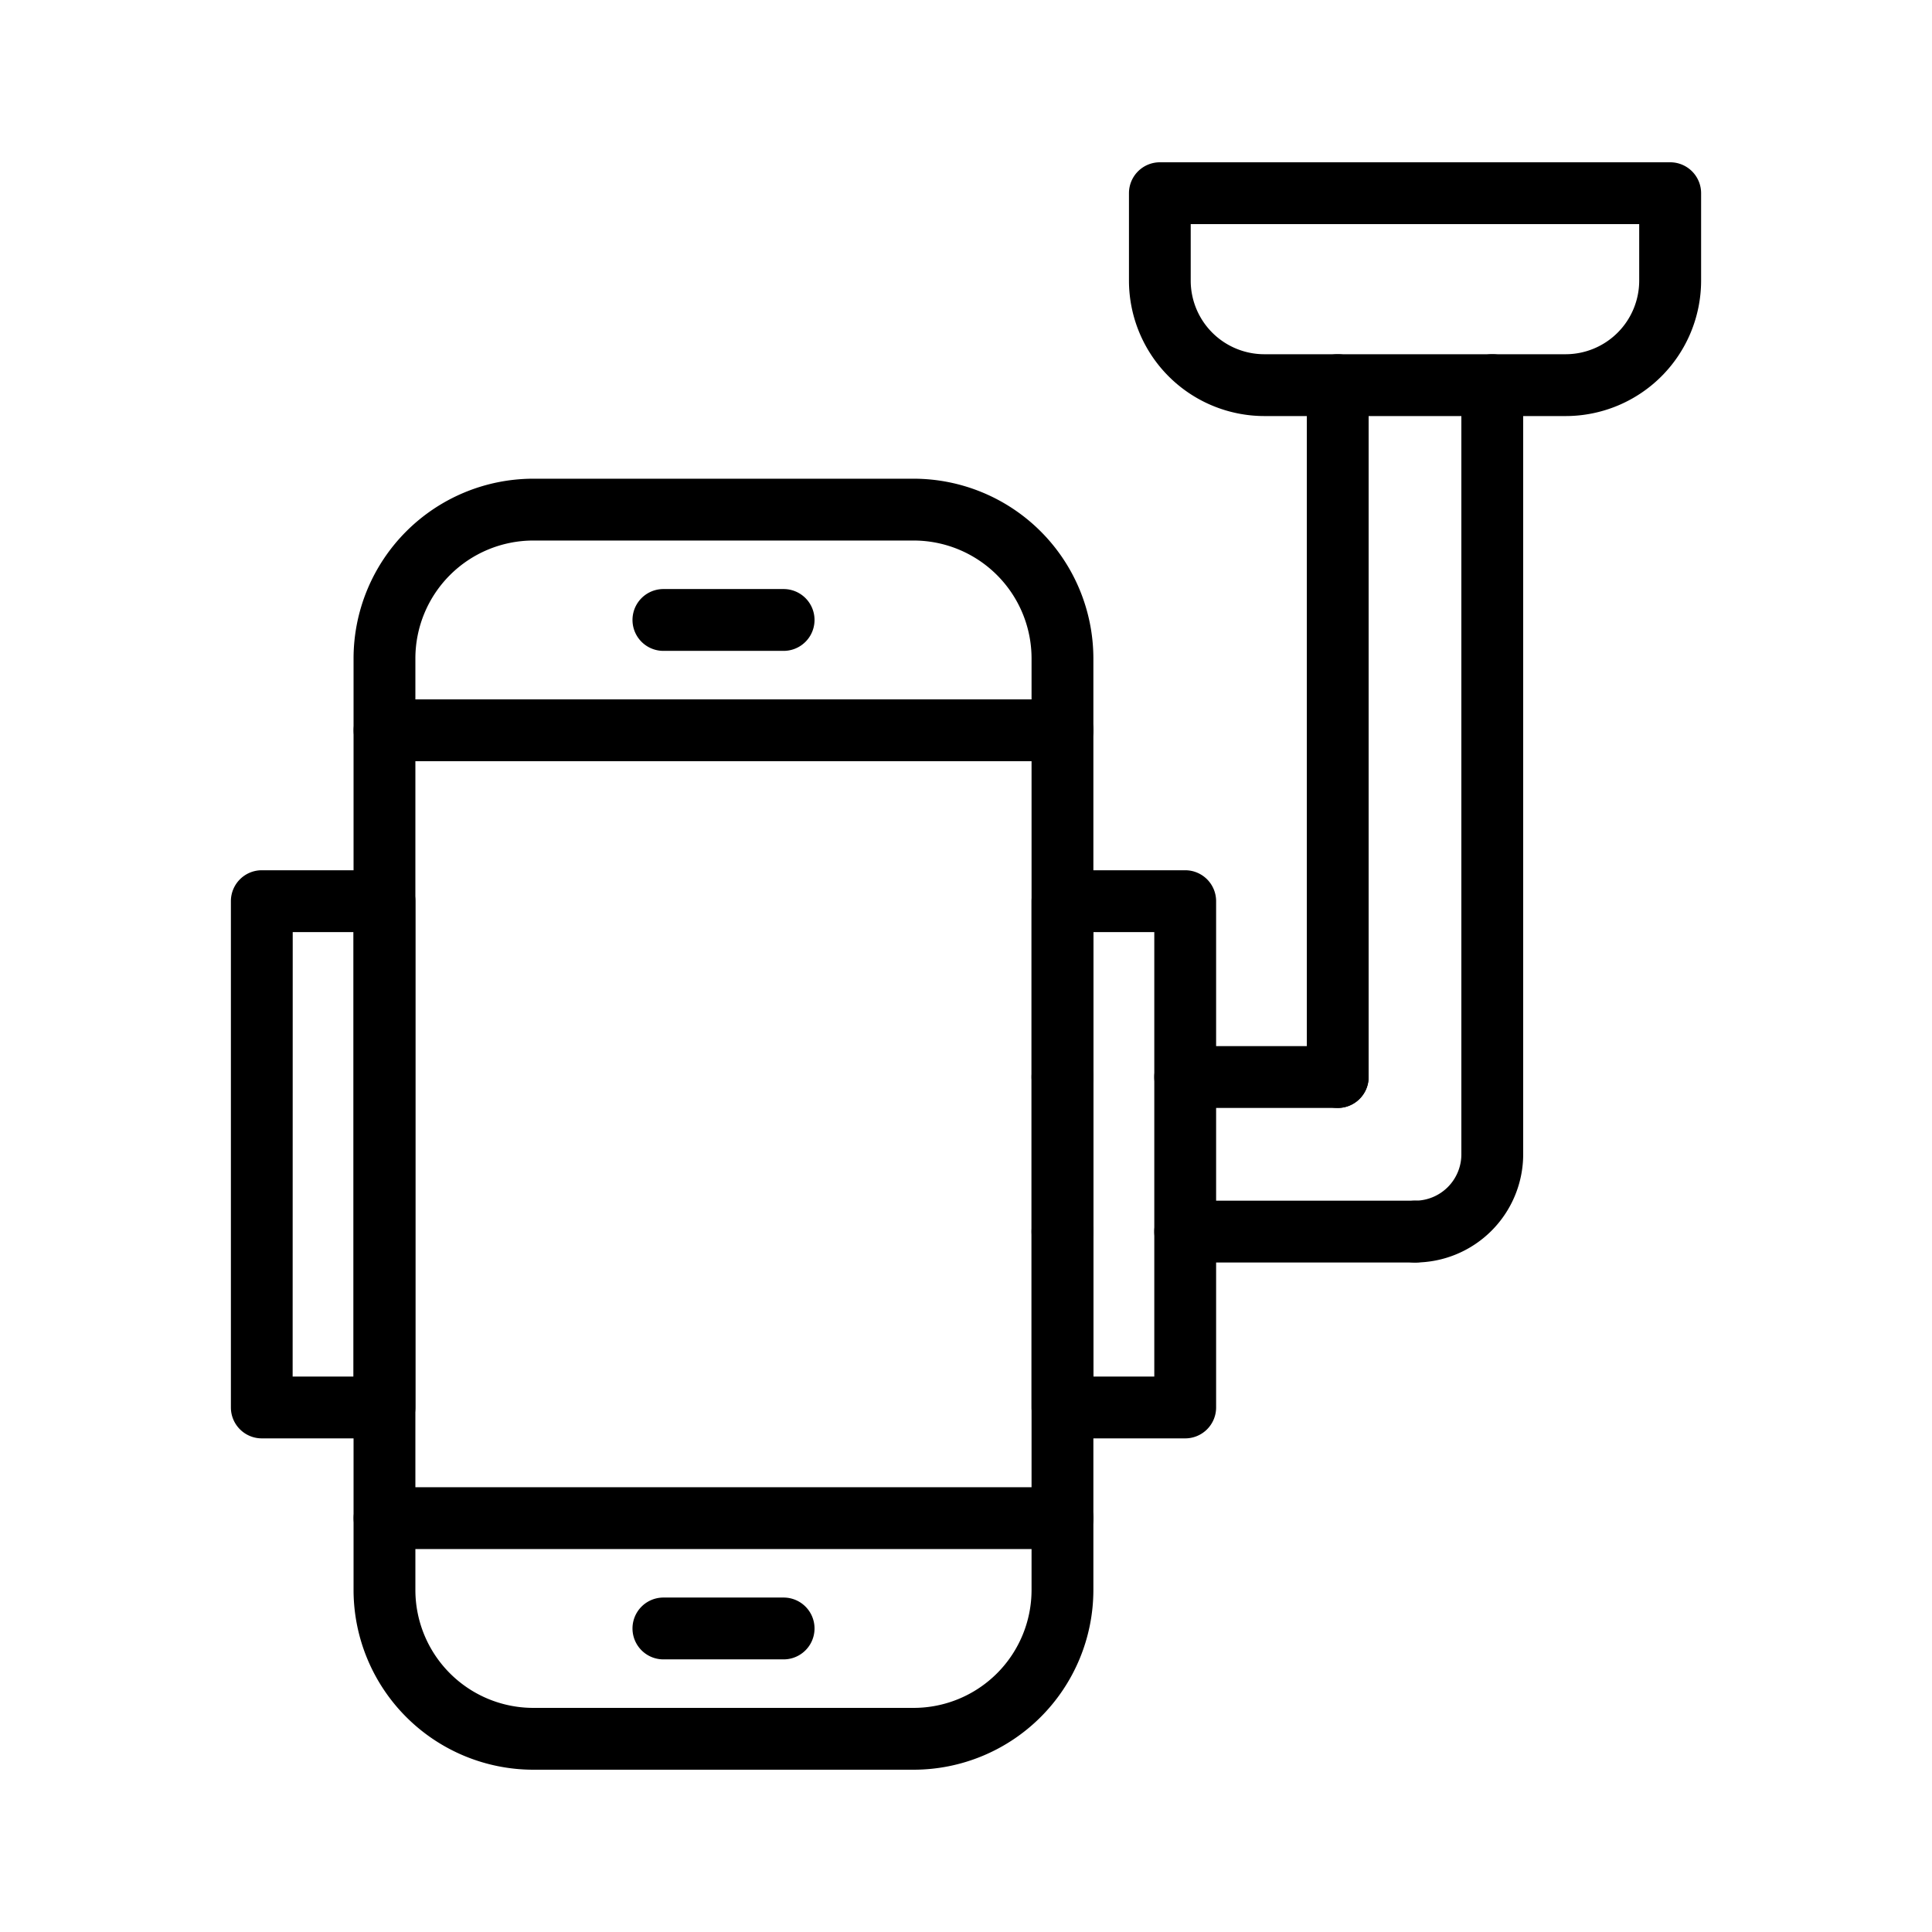
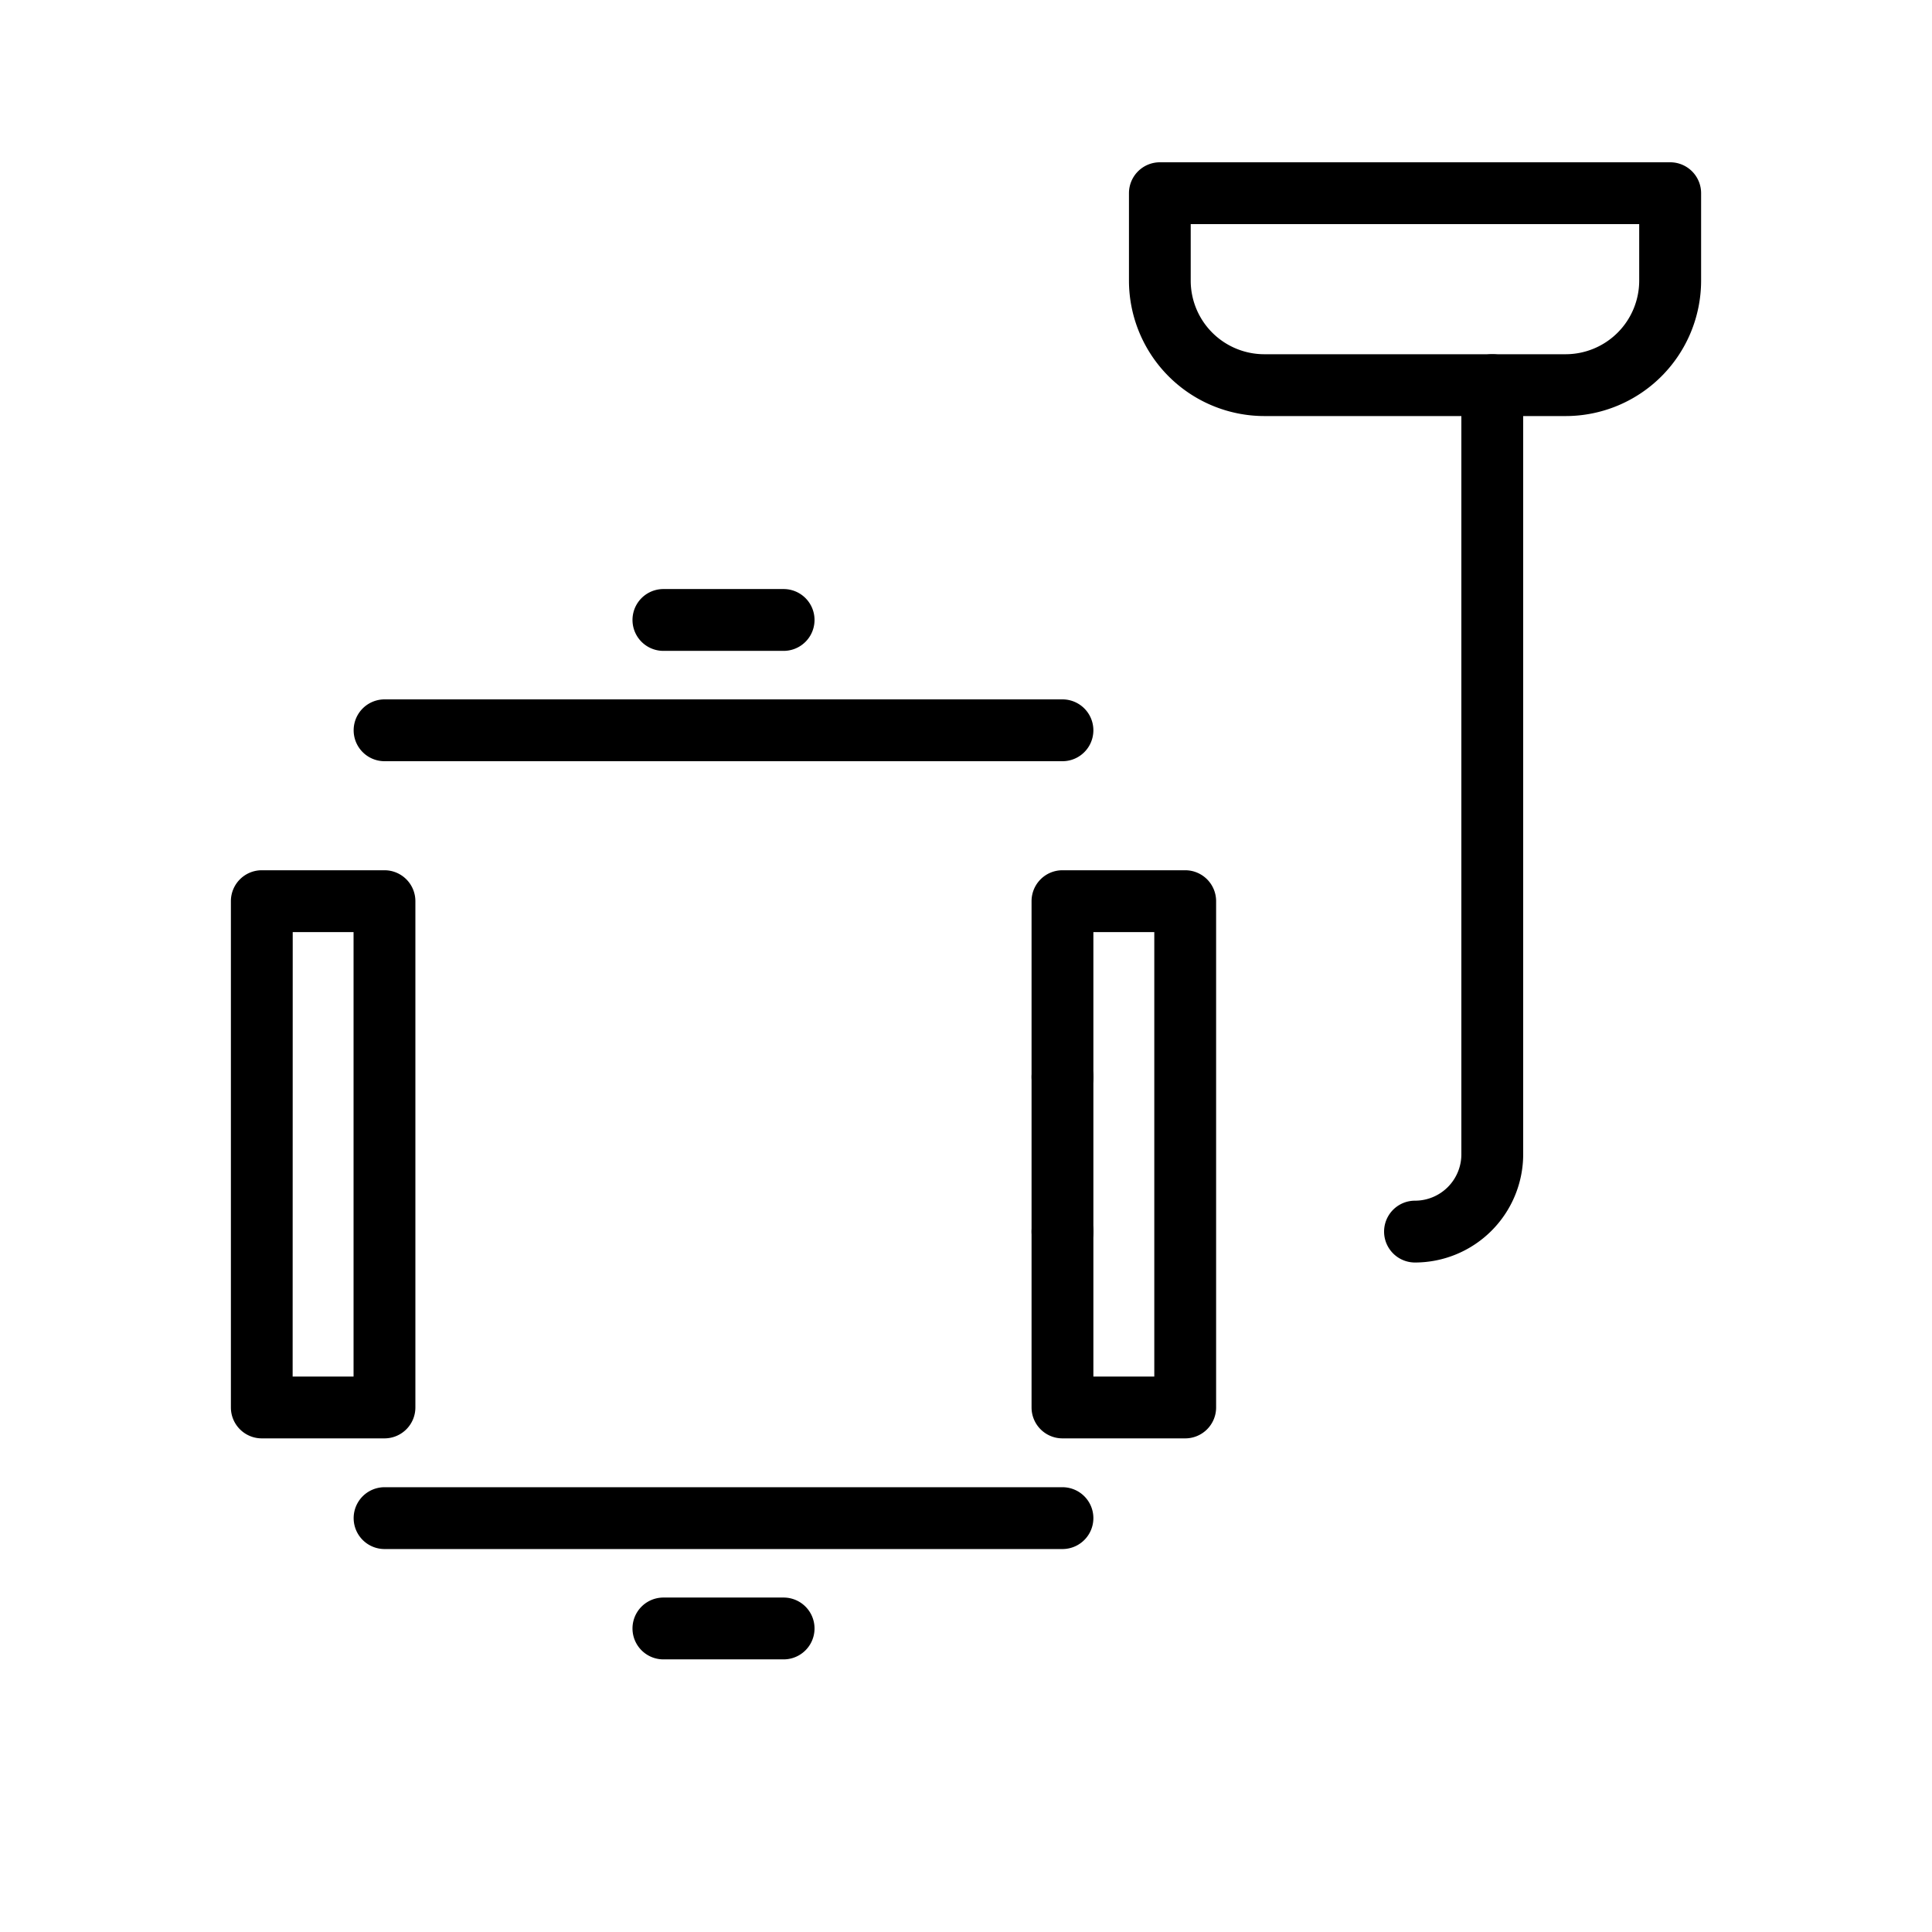
<svg xmlns="http://www.w3.org/2000/svg" id="Layer_1" height="512" viewBox="0 0 1000 1000" width="512" data-name="Layer 1">
-   <path d="m472.93 916h-196.93a93.11 93.11 0 0 1 -93-93v-482.22a93.11 93.11 0 0 1 93-93h196.93a93.11 93.11 0 0 1 93 93v482.22a93.11 93.11 0 0 1 -93 93zm-196.93-636.22a61.07 61.07 0 0 0 -61 61v482.22a61.07 61.07 0 0 0 61 61h196.93a61.06 61.06 0 0 0 61-61v-482.22a61.06 61.06 0 0 0 -61-61z" />
  <path d="m549.93 394h-350.88a16 16 0 1 1 0-32h350.88a16 16 0 0 1 0 32z" />
  <path d="m549.93 801.78h-350.88a16 16 0 1 1 0-32h350.88a16 16 0 1 1 0 32z" />
  <path d="m405.6 336.89h-62.22a16 16 0 0 1 0-32h62.22a16 16 0 0 1 0 32z" />
  <path d="m405.6 858.89h-62.22a16 16 0 0 1 0-32h62.22a16 16 0 0 1 0 32z" />
  <path d="m810.42 215.35h-156a70.15 70.15 0 0 1 -70.07-70.07v-45.28a16 16 0 0 1 16-16h264.14a16 16 0 0 1 16 16v45.28a70.15 70.15 0 0 1 -70.07 70.07zm-194.11-99.35v29.28a38.12 38.12 0 0 0 38.07 38.07h156a38.12 38.12 0 0 0 38.07-38.07v-29.28z" />
  <path d="m732.4 653.47a16 16 0 1 1 0-32 24 24 0 0 0 24-24v-398.12a16 16 0 0 1 32 0v398.12a56.06 56.06 0 0 1 -56 56z" />
-   <path d="m692.4 573.47a16 16 0 0 1 -16-16v-358.12a16 16 0 0 1 32 0v358.12a16 16 0 0 1 -16 16z" />
  <path d="m549.94 573.47a16 16 0 1 1 0-32 16 16 0 0 1 0 32z" />
-   <path d="m692.4 573.47h-78.94a16 16 0 0 1 0-32h78.94a16 16 0 0 1 0 32z" />
  <path d="m549.94 653.47a16 16 0 1 1 0-32 16 16 0 0 1 0 32z" />
-   <path d="m732.4 653.47h-118.94a16 16 0 0 1 0-32h118.94a16 16 0 0 1 0 32z" />
  <path d="m613.46 744.5h-63.53a16 16 0 0 1 -16-16v-262.06a16 16 0 0 1 16-16h63.53a16 16 0 0 1 16 16v262.06a16 16 0 0 1 -16 16zm-47.53-32h31.53v-230.06h-31.53z" />
  <path d="m199 744.5h-63.49a16 16 0 0 1 -16-16v-262.06a16 16 0 0 1 16-16h63.49a16 16 0 0 1 16 16v262.06a16 16 0 0 1 -16 16zm-47.53-32h31.53v-230.06h-31.49z" />
</svg>